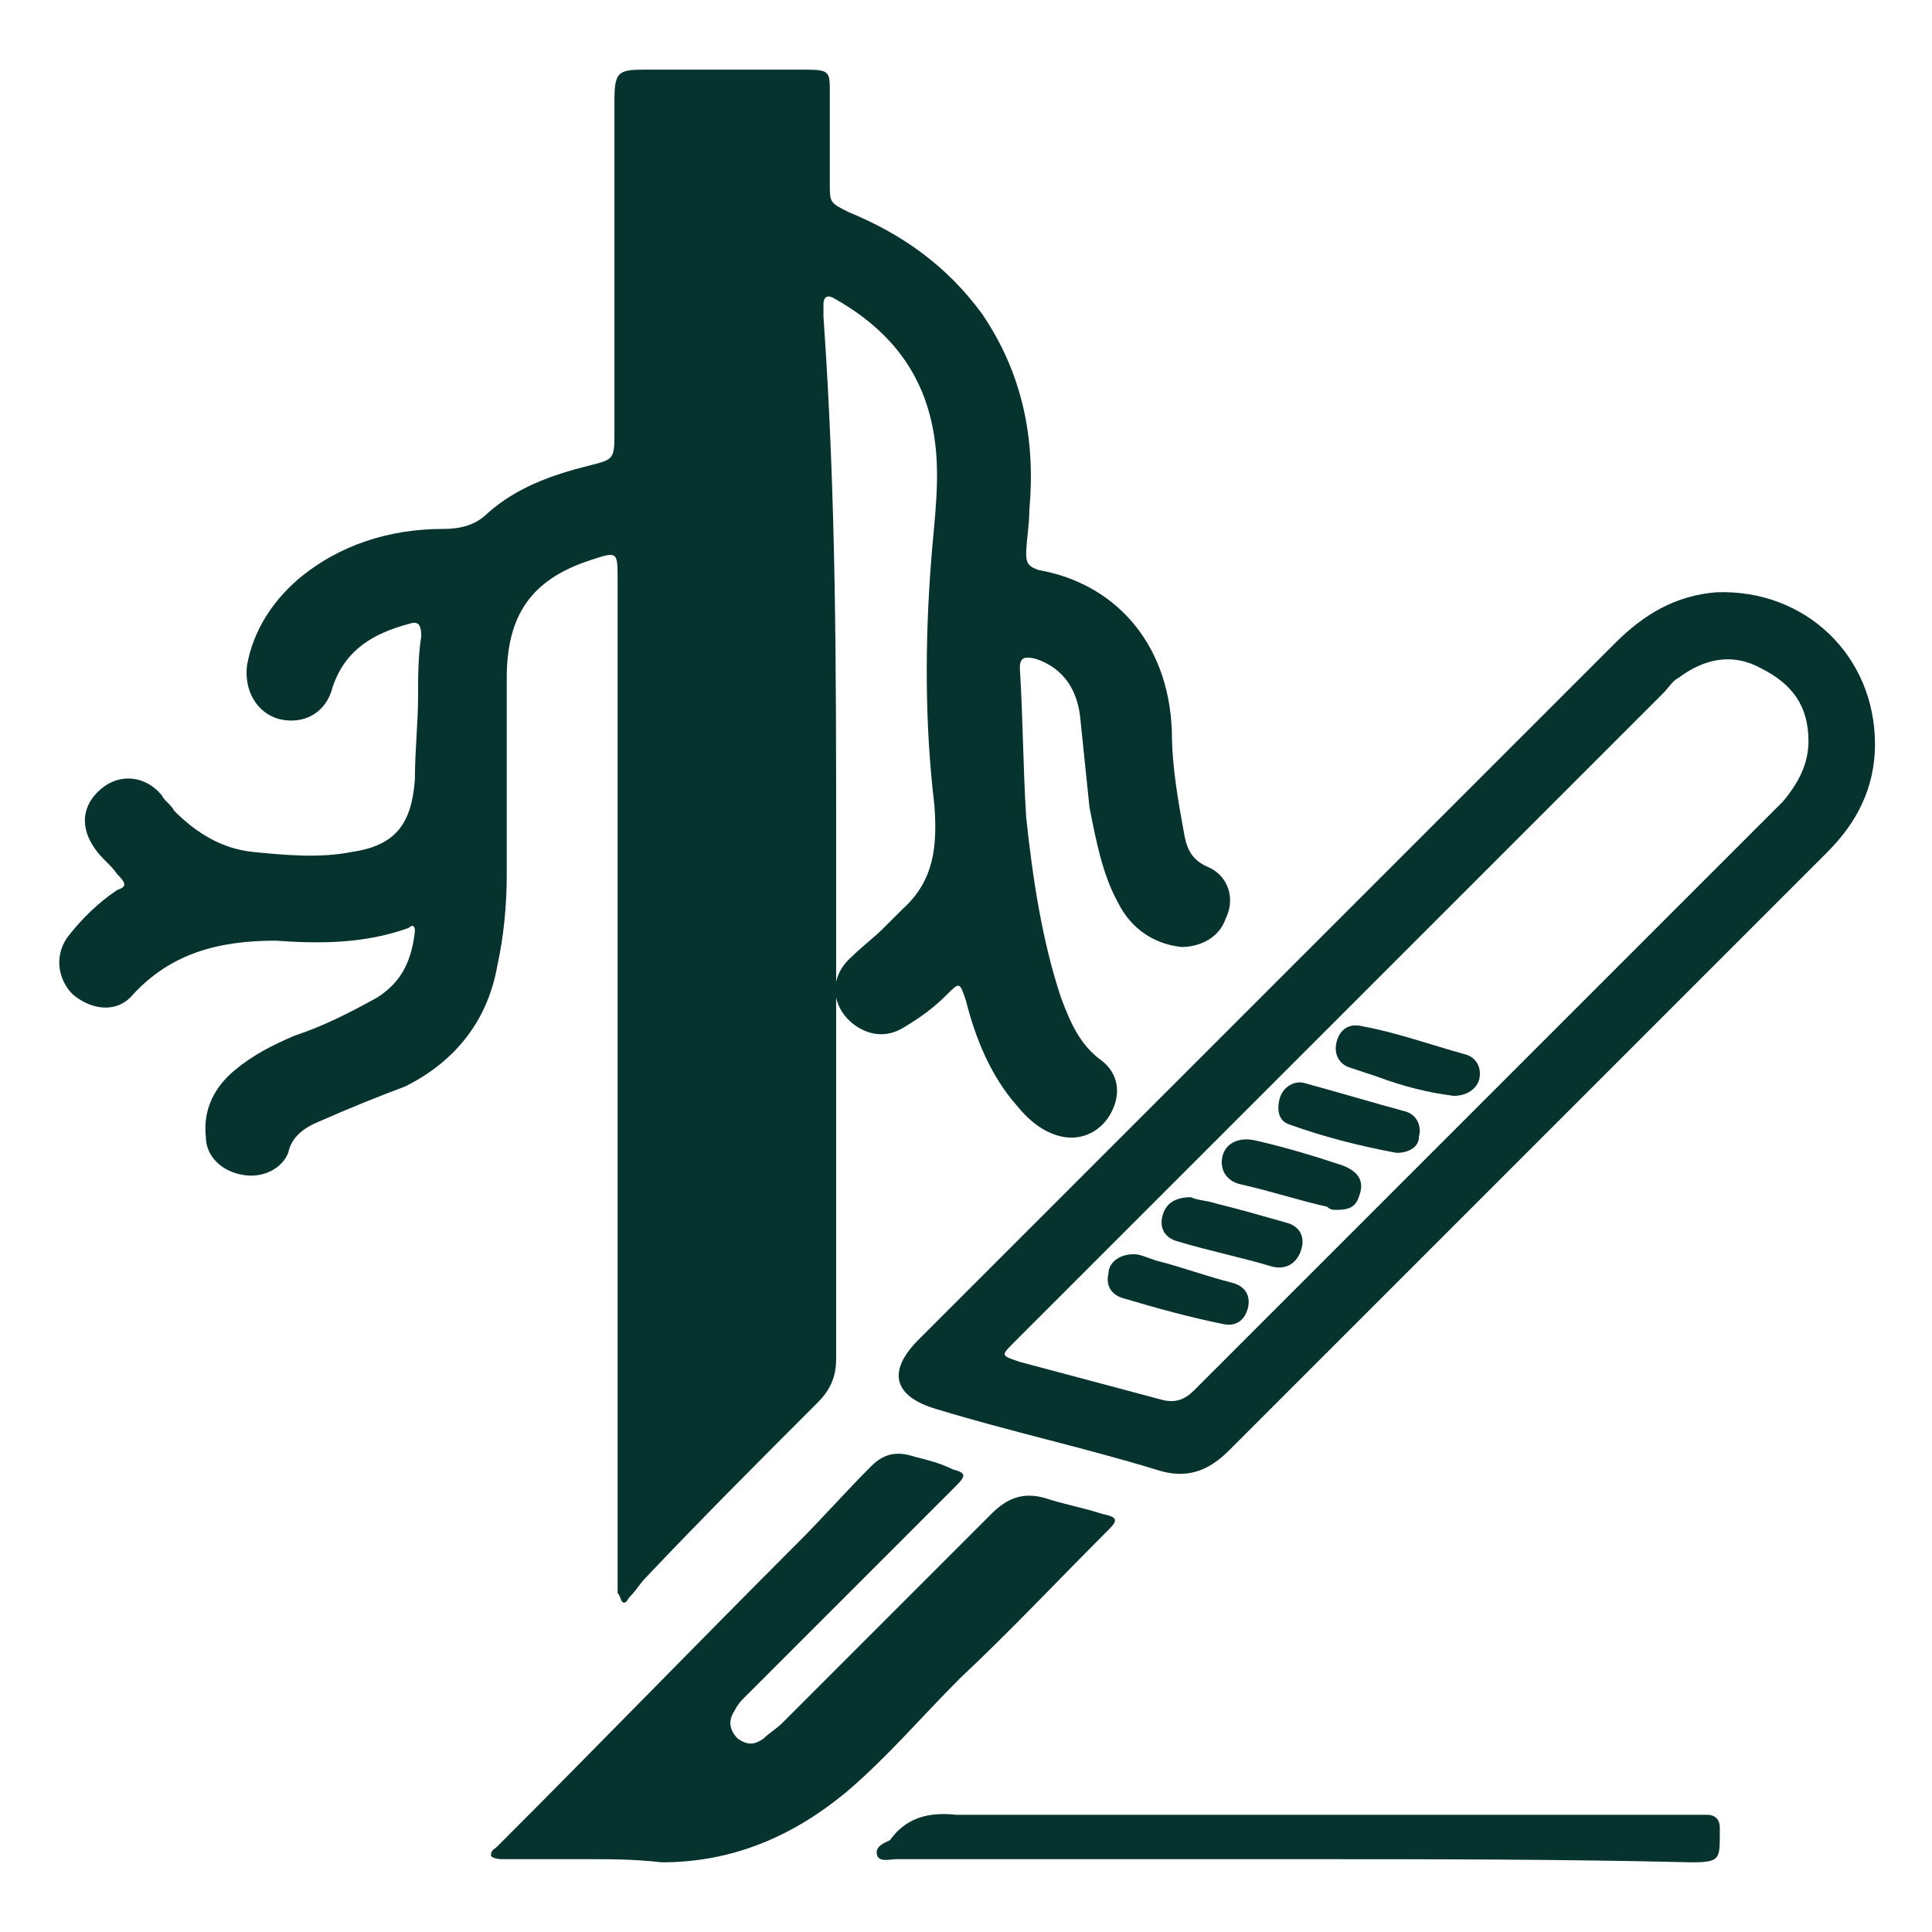
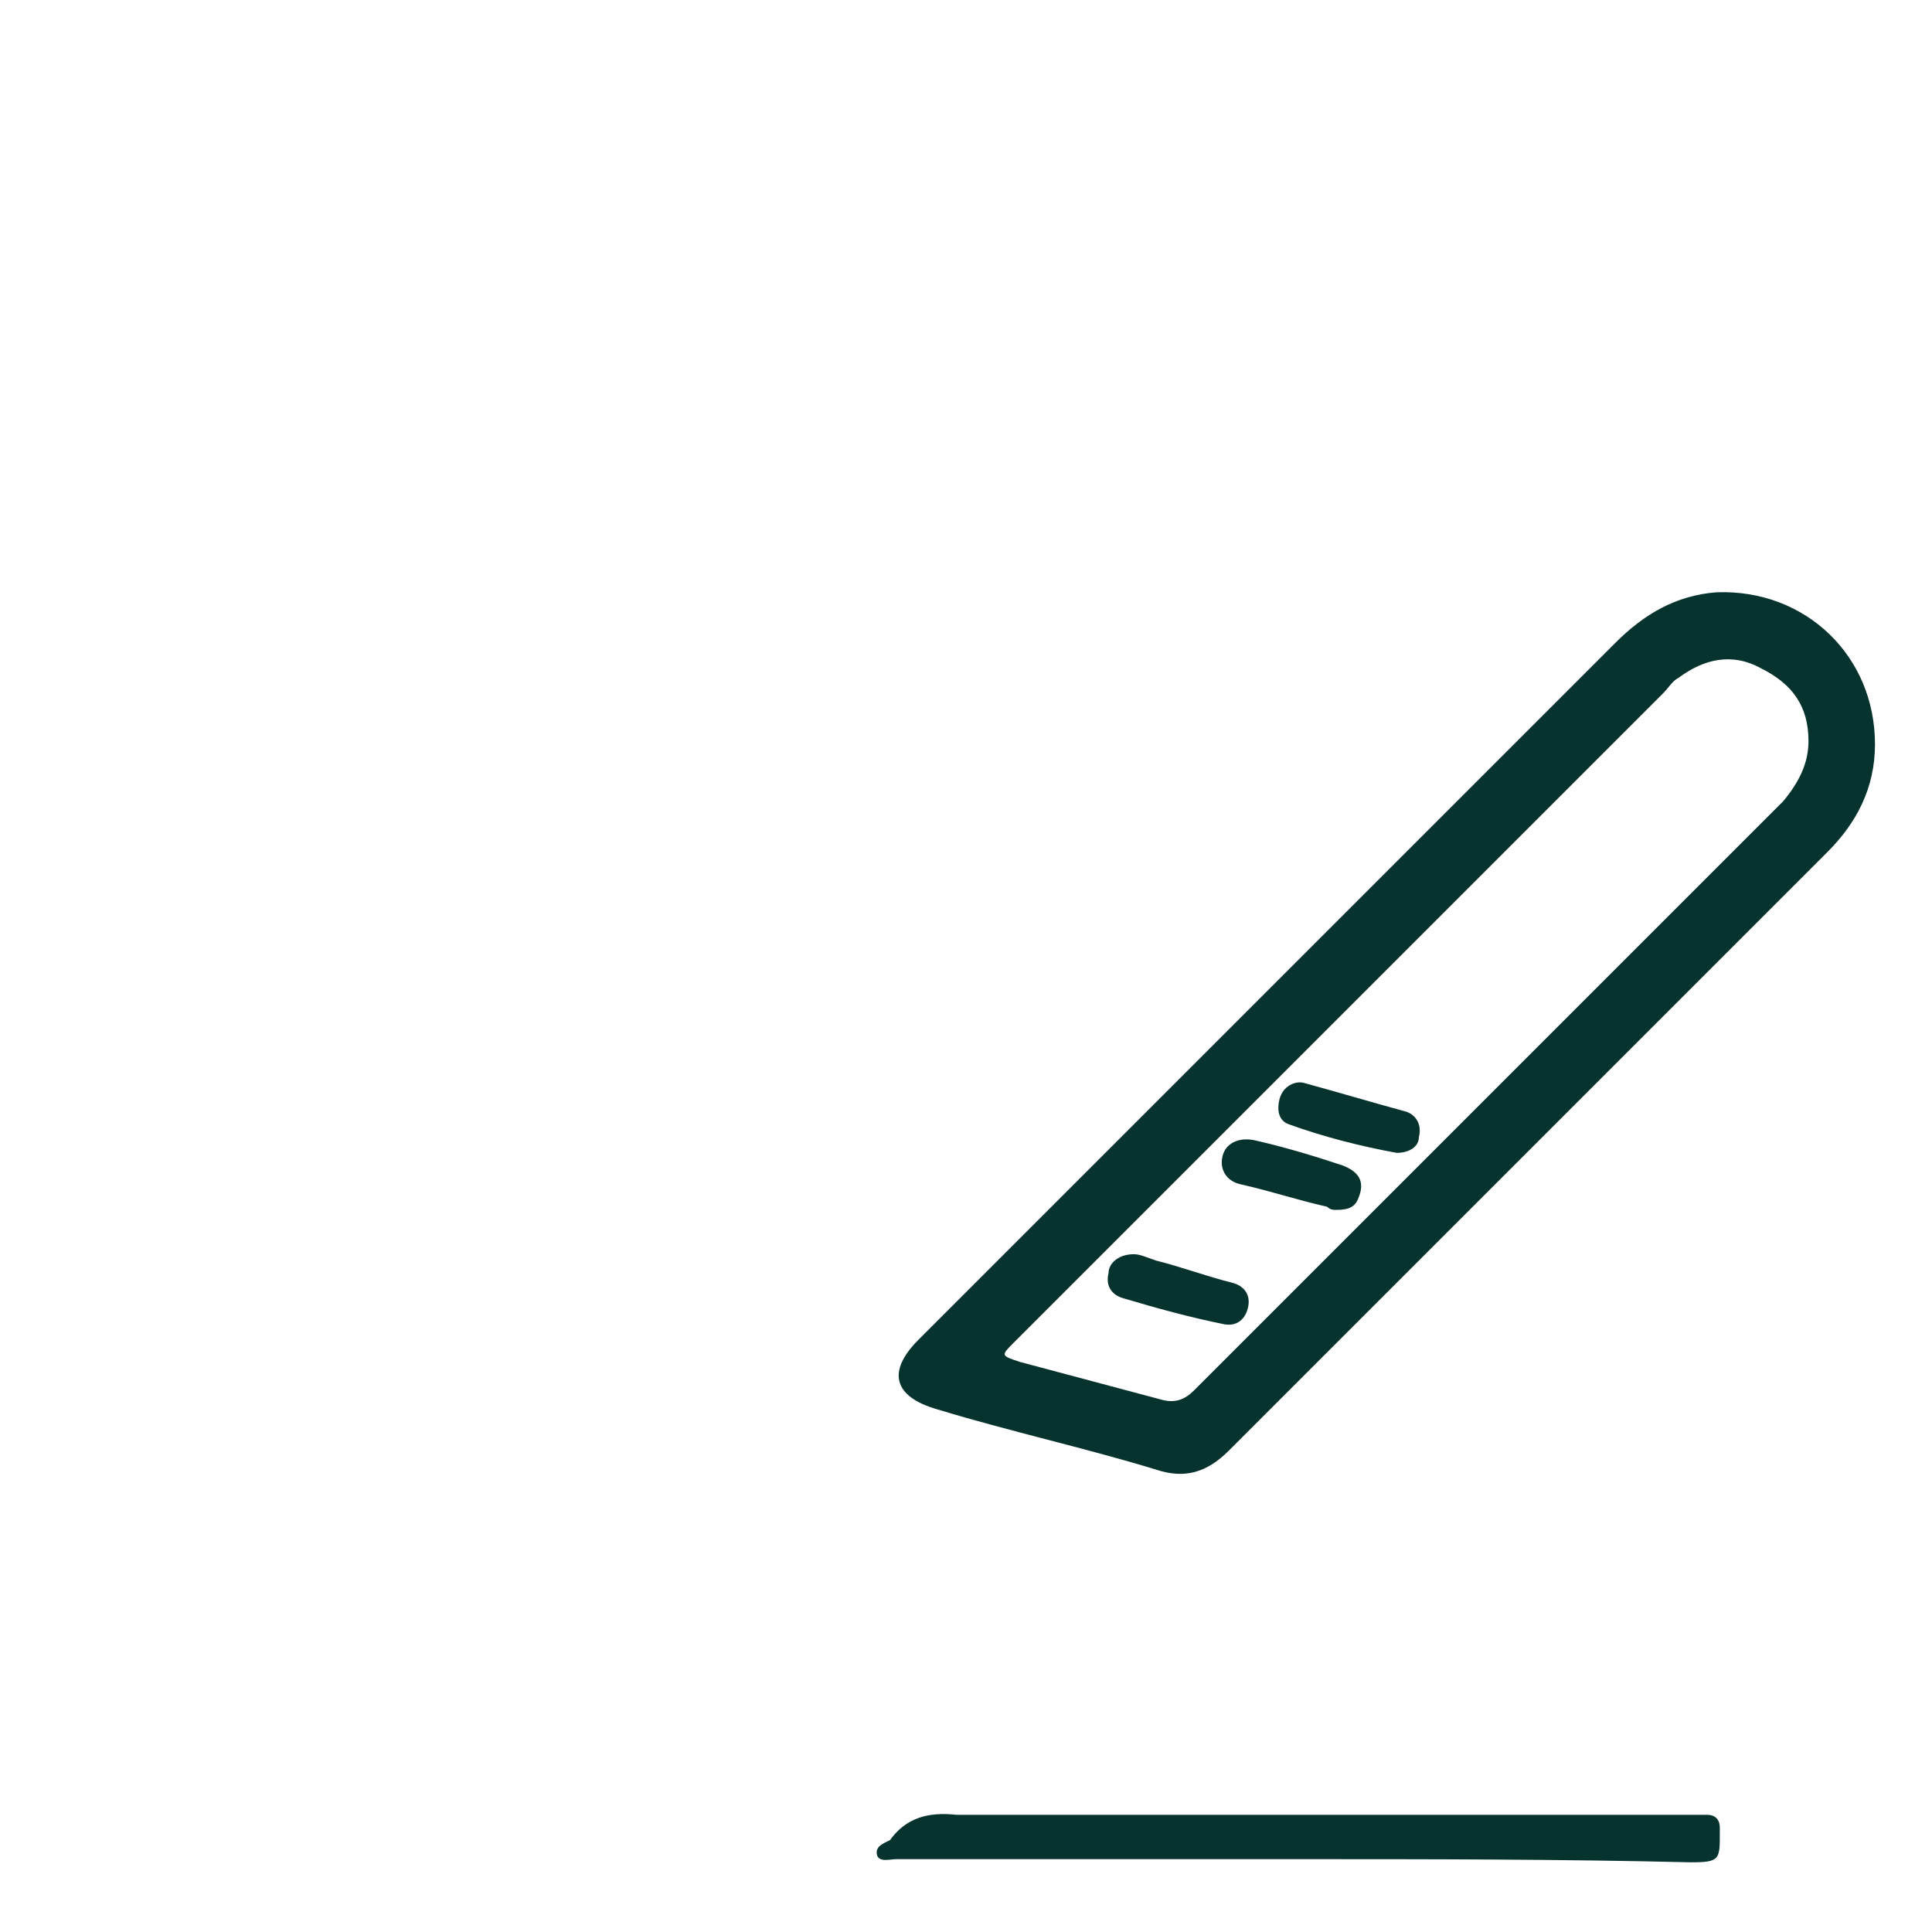
<svg xmlns="http://www.w3.org/2000/svg" version="1.1" id="Layer_1" x="0px" y="0px" viewBox="0 0 61 61" style="enable-background:new 0 0 61 61;" xml:space="preserve">
  <style type="text/css">
	.st0{fill:#07332F;}
</style>
  <g>
-     <path class="st0" d="M26.4,26.6c0,5.4,0,10.8,0,16.3c0,0.6-0.2,1-0.6,1.4c-1.8,1.8-3.6,3.6-5.4,5.5c-0.2,0.2-0.3,0.4-0.5,0.6   c-0.1,0.1-0.1,0.2-0.2,0.2c-0.1,0-0.1-0.2-0.2-0.3c0-0.2,0-0.3,0-0.5c0-10.5,0-21,0-31.5c0-0.9,0-0.9-0.9-0.6   c-1.8,0.6-2.6,1.7-2.6,3.7c0,2.1,0,4.1,0,6.2c0,1-0.1,2-0.3,2.9c-0.3,1.7-1.3,3-2.9,3.8C12,34.6,11,35,10.1,35.4   c-0.5,0.2-0.9,0.5-1,1c-0.2,0.5-0.8,0.8-1.4,0.7C7,37,6.5,36.5,6.5,35.9c-0.1-0.9,0.3-1.6,0.9-2.1c0.6-0.5,1.2-0.8,1.9-1.1   c0.9-0.3,1.7-0.7,2.6-1.2c0.8-0.5,1.1-1.2,1.2-2.1c0-0.2-0.1-0.2-0.2-0.1c-1.4,0.5-2.8,0.5-4.2,0.4c-1.8,0-3.3,0.4-4.5,1.7   c-0.5,0.6-1.3,0.5-1.9,0c-0.5-0.5-0.6-1.3-0.1-1.9c0.4-0.5,0.9-1,1.5-1.4C4,28,4,27.9,3.7,27.6c-0.2-0.3-0.5-0.5-0.7-0.8   c-0.5-0.7-0.4-1.4,0.2-1.9c0.6-0.5,1.4-0.4,1.9,0.2c0.1,0.2,0.3,0.3,0.4,0.5c0.7,0.7,1.5,1.2,2.5,1.3c1,0.1,2.1,0.2,3.1,0   c1.4-0.2,1.9-0.9,2-2.3c0-0.9,0.1-1.8,0.1-2.6c0-0.6,0-1.3,0.1-1.9c0-0.4-0.1-0.5-0.4-0.4c-1.1,0.3-2,0.8-2.4,2   c-0.2,0.8-0.9,1.2-1.7,1c-0.7-0.2-1.1-0.9-1-1.7c0.2-1.1,0.8-2,1.6-2.7c1.3-1.1,2.9-1.6,4.6-1.6c0.5,0,1-0.1,1.4-0.5   c0.9-0.8,2-1.2,3.2-1.5c0.8-0.2,0.8-0.2,0.8-1.1c0-3.5,0-6.9,0-10.4c0-0.9,0.1-1,0.9-1c1.7,0,3.4,0,5.2,0c0.7,0,0.7,0.1,0.7,0.7   c0,1,0,1.9,0,2.9c0,0.6,0,0.6,0.6,0.9c1.7,0.7,3.1,1.7,4.2,3.2c1.3,1.9,1.7,4,1.5,6.2c0,0.5-0.1,1-0.1,1.4c0,0.3,0.1,0.4,0.4,0.5   c2.3,0.4,4.1,2.2,4.2,5.1c0,1.1,0.2,2.2,0.4,3.3c0.1,0.5,0.3,0.8,0.8,1c0.6,0.3,0.8,1,0.5,1.6c-0.2,0.6-0.8,0.9-1.4,0.9   c-0.9-0.1-1.6-0.6-2-1.4c-0.5-0.9-0.7-2-0.9-3c-0.1-1-0.2-1.9-0.3-2.9c-0.1-0.8-0.5-1.5-1.4-1.8c-0.4-0.1-0.5,0-0.5,0.3   c0.1,1.6,0.1,3.1,0.2,4.7c0.2,1.9,0.5,3.9,1.1,5.7c0.3,0.8,0.6,1.5,1.3,2c0.5,0.4,0.6,1,0.3,1.6c-0.3,0.6-0.9,0.9-1.5,0.8   c-0.6-0.1-1.1-0.5-1.5-1c-0.8-0.9-1.3-2.1-1.6-3.3c-0.2-0.6-0.2-0.6-0.6-0.2c-0.4,0.4-0.8,0.7-1.3,1c-0.6,0.4-1.2,0.3-1.7-0.1   c-0.7-0.6-0.7-1.5,0-2.1c0.3-0.3,0.7-0.6,1-0.9c0.2-0.2,0.4-0.4,0.6-0.6c1-0.9,1.1-2,1-3.3c-0.3-2.5-0.3-5.1-0.1-7.7   c0.1-1.3,0.3-2.6,0.1-3.9c-0.3-2-1.4-3.4-3.2-4.4c-0.2-0.1-0.3,0-0.3,0.2c0,0.1,0,0.3,0,0.4C26.4,15.7,26.4,21.1,26.4,26.6   C26.4,26.6,26.4,26.6,26.4,26.6z" />
    <path class="st0" d="M59.2,23.5c0,1.4-0.6,2.5-1.5,3.4c-2.6,2.6-5.1,5.1-7.7,7.7c-3.7,3.7-7.5,7.5-11.2,11.2   c-0.7,0.7-1.4,0.9-2.3,0.6c-2.3-0.7-4.6-1.2-6.9-1.9c-1.4-0.4-1.6-1.2-0.6-2.2c5.6-5.6,11.3-11.3,16.9-16.9   c1.7-1.7,3.4-3.4,5.1-5.1c0.9-0.9,1.9-1.5,3.2-1.6C57,18.6,59.2,20.7,59.2,23.5z M57.1,23.4c0-1.1-0.5-1.8-1.5-2.3   c-0.9-0.5-1.8-0.3-2.6,0.3c-0.2,0.1-0.3,0.3-0.5,0.5c-3.2,3.2-6.4,6.4-9.5,9.5c-3.7,3.7-7.3,7.3-11,11c-0.4,0.4-0.4,0.4,0.2,0.6   c1.5,0.4,3,0.8,4.5,1.2c0.4,0.1,0.7,0,1-0.3c2.7-2.7,5.4-5.4,8.1-8.1c3.5-3.5,7-7,10.5-10.5C56.8,24.7,57.1,24.1,57.1,23.4z" />
-     <path class="st0" d="M18.5,58.7c-0.9,0-1.8,0-2.6,0c-0.1,0-0.3,0-0.4-0.1c0-0.2,0.1-0.2,0.2-0.3c3.2-3.2,6.3-6.4,9.5-9.6   c0.8-0.8,1.5-1.6,2.3-2.4c0.4-0.4,0.8-0.5,1.4-0.3c0.4,0.1,0.8,0.2,1.2,0.4c0.4,0.1,0.4,0.2,0.1,0.5c-1.2,1.2-2.3,2.3-3.5,3.5   c-1.1,1.1-2.1,2.1-3.2,3.2c-0.1,0.1-0.2,0.2-0.3,0.4c-0.2,0.3-0.2,0.6,0.1,0.9c0.3,0.2,0.5,0.2,0.8,0c0.2-0.2,0.4-0.3,0.6-0.5   c2.2-2.2,4.4-4.4,6.6-6.6c0.5-0.5,1-0.7,1.7-0.5c0.6,0.2,1.2,0.3,1.8,0.5c0.5,0.1,0.5,0.2,0.2,0.5c-1.6,1.6-3.1,3.2-4.7,4.7   c-1.2,1.2-2.3,2.5-3.6,3.6c-1.7,1.4-3.6,2.2-5.8,2.2C20,58.7,19.3,58.7,18.5,58.7C18.5,58.7,18.5,58.7,18.5,58.7z" />
    <path class="st0" d="M40.9,58.7c-4.2,0-8.4,0-12.6,0c-0.2,0-0.5,0.1-0.6-0.1c-0.1-0.3,0.2-0.4,0.4-0.5c0.5-0.7,1.2-0.9,2.1-0.8   c7.7,0,15.5,0,23.2,0c0.2,0,0.4,0,0.5,0c0.3,0,0.4,0.2,0.4,0.4c0,0.1,0,0.1,0,0.2c0,0.8,0,0.9-0.9,0.9   C49.3,58.7,45.1,58.7,40.9,58.7C40.9,58.7,40.9,58.7,40.9,58.7z" />
-     <path class="st0" d="M37.6,37.8c0.2,0.1,0.5,0.1,0.8,0.2c0.8,0.2,1.5,0.4,2.2,0.6c0.4,0.1,0.6,0.4,0.5,0.8   c-0.1,0.4-0.4,0.7-0.9,0.6c-1-0.3-2-0.5-3-0.8c-0.4-0.1-0.6-0.4-0.5-0.8C36.8,38,37.1,37.8,37.6,37.8z" />
    <path class="st0" d="M44.1,36.4c-1.1-0.2-2.3-0.5-3.4-0.9c-0.3-0.1-0.4-0.4-0.3-0.8c0.1-0.4,0.5-0.6,0.8-0.5   c1.1,0.3,2.1,0.6,3.2,0.9c0.3,0.1,0.5,0.4,0.4,0.8C44.8,36.2,44.5,36.4,44.1,36.4z" />
    <path class="st0" d="M42.2,38.2c-0.1,0-0.2,0-0.3-0.1c-0.9-0.2-1.8-0.5-2.7-0.7c-0.5-0.1-0.7-0.5-0.6-0.9c0.1-0.4,0.5-0.6,1-0.5   c0.9,0.2,1.9,0.5,2.8,0.8c0.5,0.2,0.7,0.5,0.5,1C42.8,38.1,42.6,38.2,42.2,38.2z" />
    <path class="st0" d="M35.8,39.6c0.2,0,0.4,0.1,0.7,0.2c0.8,0.2,1.6,0.5,2.4,0.7c0.4,0.1,0.6,0.4,0.5,0.8c-0.1,0.4-0.4,0.6-0.8,0.5   c-1-0.2-2.1-0.5-3.1-0.8c-0.4-0.1-0.6-0.4-0.5-0.8C35,39.9,35.3,39.6,35.8,39.6z" />
-     <path class="st0" d="M45.9,34.6c-0.8-0.1-1.6-0.3-2.4-0.6c-0.3-0.1-0.6-0.2-0.9-0.3c-0.3-0.1-0.5-0.4-0.4-0.8   c0.1-0.4,0.4-0.6,0.8-0.5c1.1,0.2,2.2,0.6,3.3,0.9c0.3,0.1,0.5,0.4,0.4,0.8C46.6,34.4,46.3,34.6,45.9,34.6z" />
  </g>
</svg>